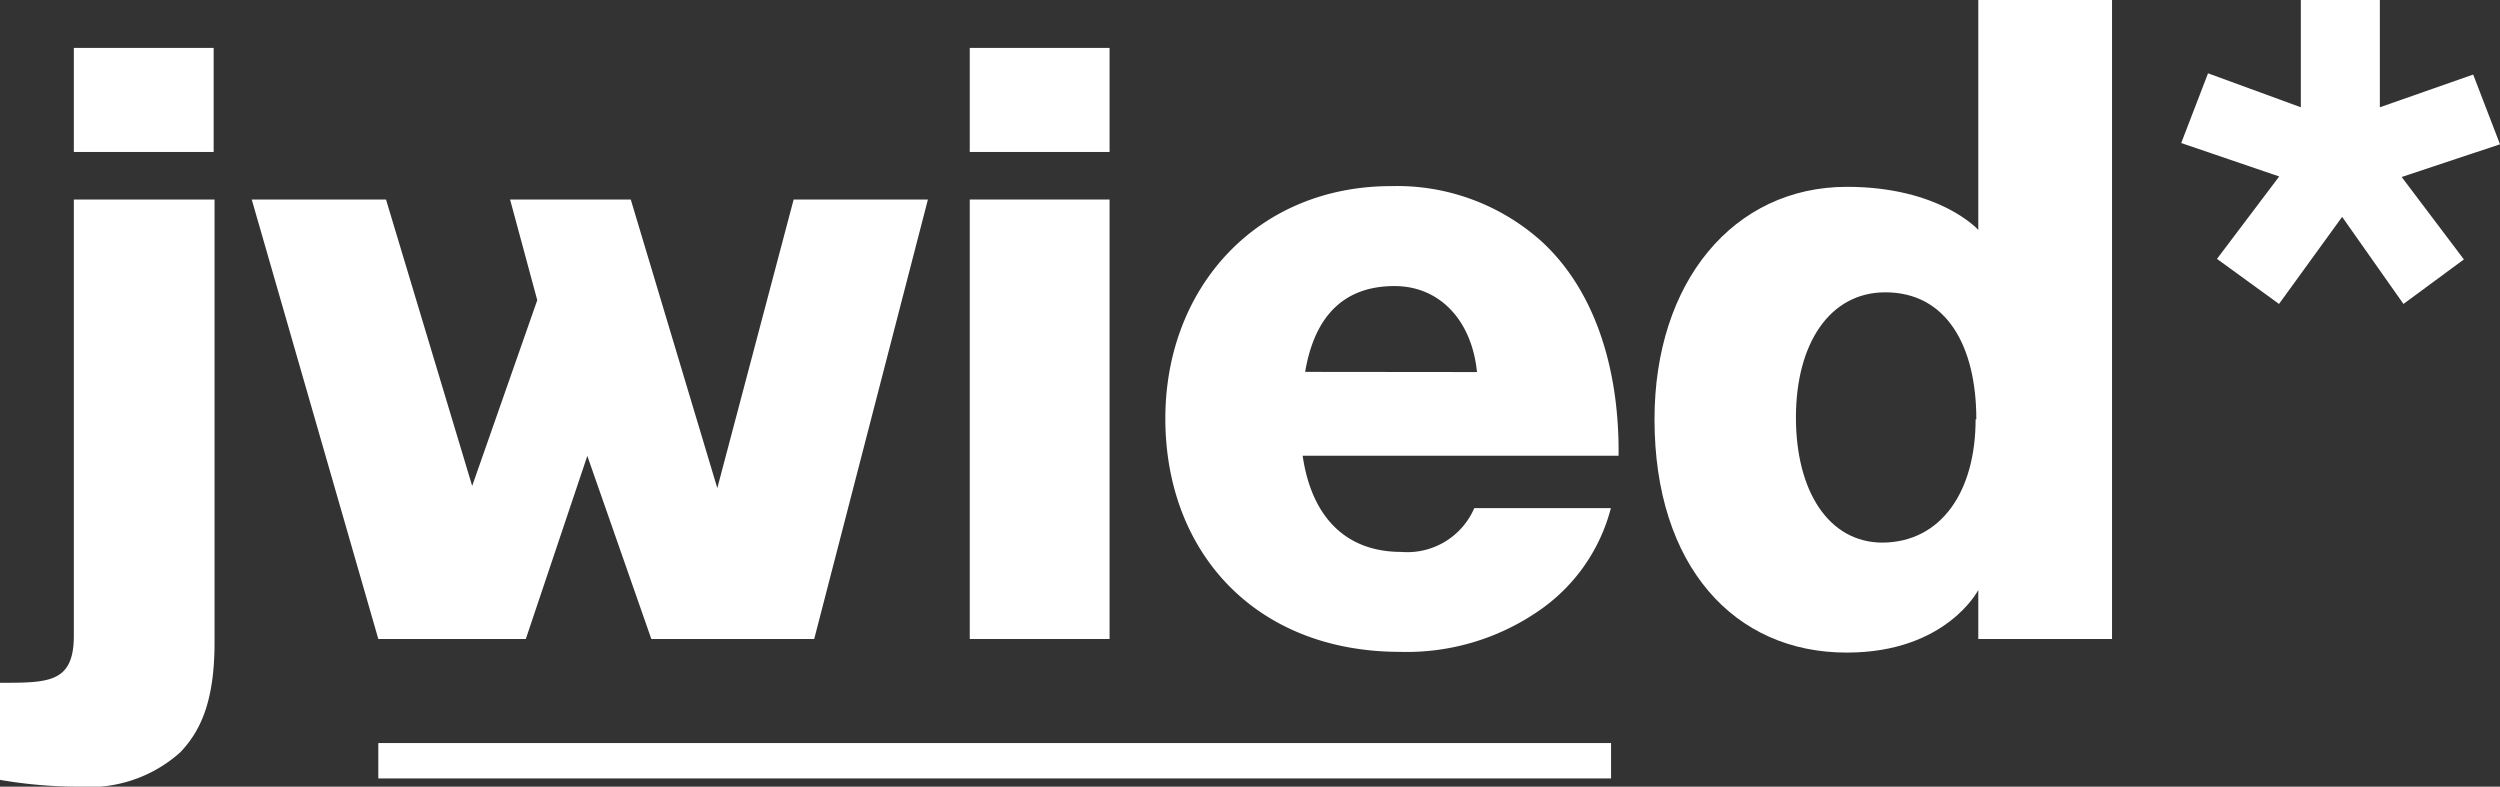
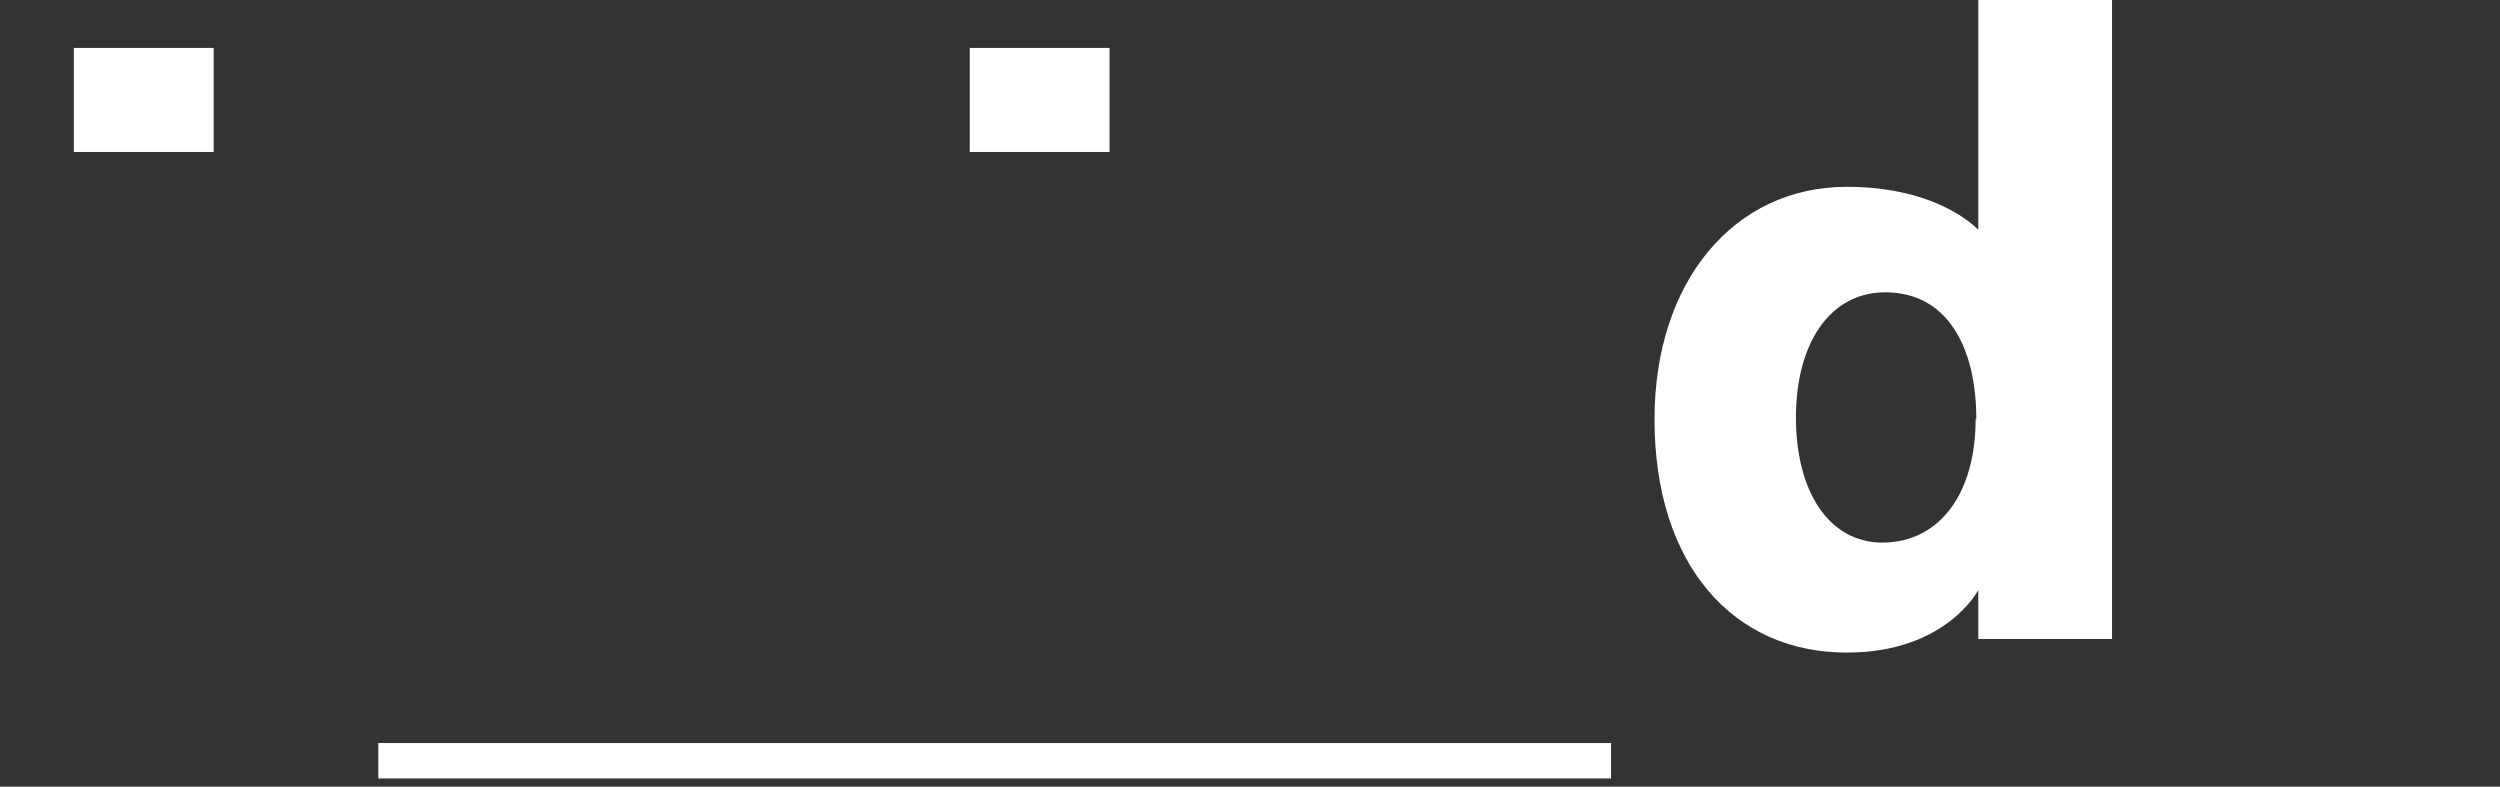
<svg xmlns="http://www.w3.org/2000/svg" viewBox="0 0 139.83 44">
  <rect x="0" y="0" width="139.83" height="44" fill="#333333" stroke="none" />
  <defs>
    <style>.cls-1{fill:#fff;}</style>
  </defs>
  <title>jwied_logo_neg</title>
  <g id="Ebene_2" data-name="Ebene 2">
    <g id="Ebene_1-2" data-name="Ebene 1">
      <rect class="cls-1" x="4.13" y="2.68" width="7.82" height="5.82" />
-       <path class="cls-1" d="M4.13,35.55c0,2.64-1.39,2.64-4.13,2.64v5.43A26.07,26.07,0,0,0,4.42,44a7.61,7.61,0,0,0,5.66-1.92C11.23,40.88,12,39.2,12,35.93V11.16H4.13Z" />
      <rect class="cls-1" x="54.24" y="2.68" width="7.82" height="5.82" />
-       <rect class="cls-1" x="54.24" y="11.16" width="7.82" height="24.58" />
-       <path class="cls-1" d="M65.18,23.41c0-7.35,5.14-13,12.63-13a12.09,12.09,0,0,1,8.4,3.08c2.93,2.68,4.37,7,4.32,12H72.86c.48,3.31,2.31,5.38,5.52,5.38a4.08,4.08,0,0,0,4.08-2.45H90.1A10,10,0,0,1,86,34.21a13,13,0,0,1-7.68,2.25C70.18,36.46,65.18,30.85,65.18,23.41Zm17.43-2.6C82.32,17.89,80.5,16,78,16c-3,0-4.51,1.88-5,4.8Z" />
      <path class="cls-1" d="M92.54,23.45c0-7.68,4.42-13,10.76-13,5.21,0,7.35,2.41,7.35,2.41V0h7.48V35.74h-7.48V33s-1.79,3.5-7.35,3.5C97,36.51,92.54,31.66,92.54,23.45Zm18,0c0-4.12-1.68-7.1-5.09-7.1-3.12,0-5,2.88-5,7s1.83,7,4.85,7C108.58,30.32,110.5,27.49,110.5,23.45Z" />
-       <path class="cls-1" d="M124,14.48l3.48-4.61L122,8l1.5-3.9L128.69,6V0h4.42V6l5.22-1.83,1.5,3.9-5.5,1.83,3.48,4.61L134.43,17,131,12.13,127.47,17Z" />
      <rect class="cls-1" x="21.16" y="41.56" width="68.95" height="1.98" />
-       <polygon class="cls-1" points="44.39 11.16 40.12 27.3 35.28 11.16 28.53 11.16 30.05 16.79 26.41 27.18 21.59 11.16 14.08 11.16 21.16 35.74 29.41 35.74 32.85 25.5 36.43 35.74 45.54 35.74 51.9 11.16 44.39 11.16" />
    </g>
  </g>
</svg>